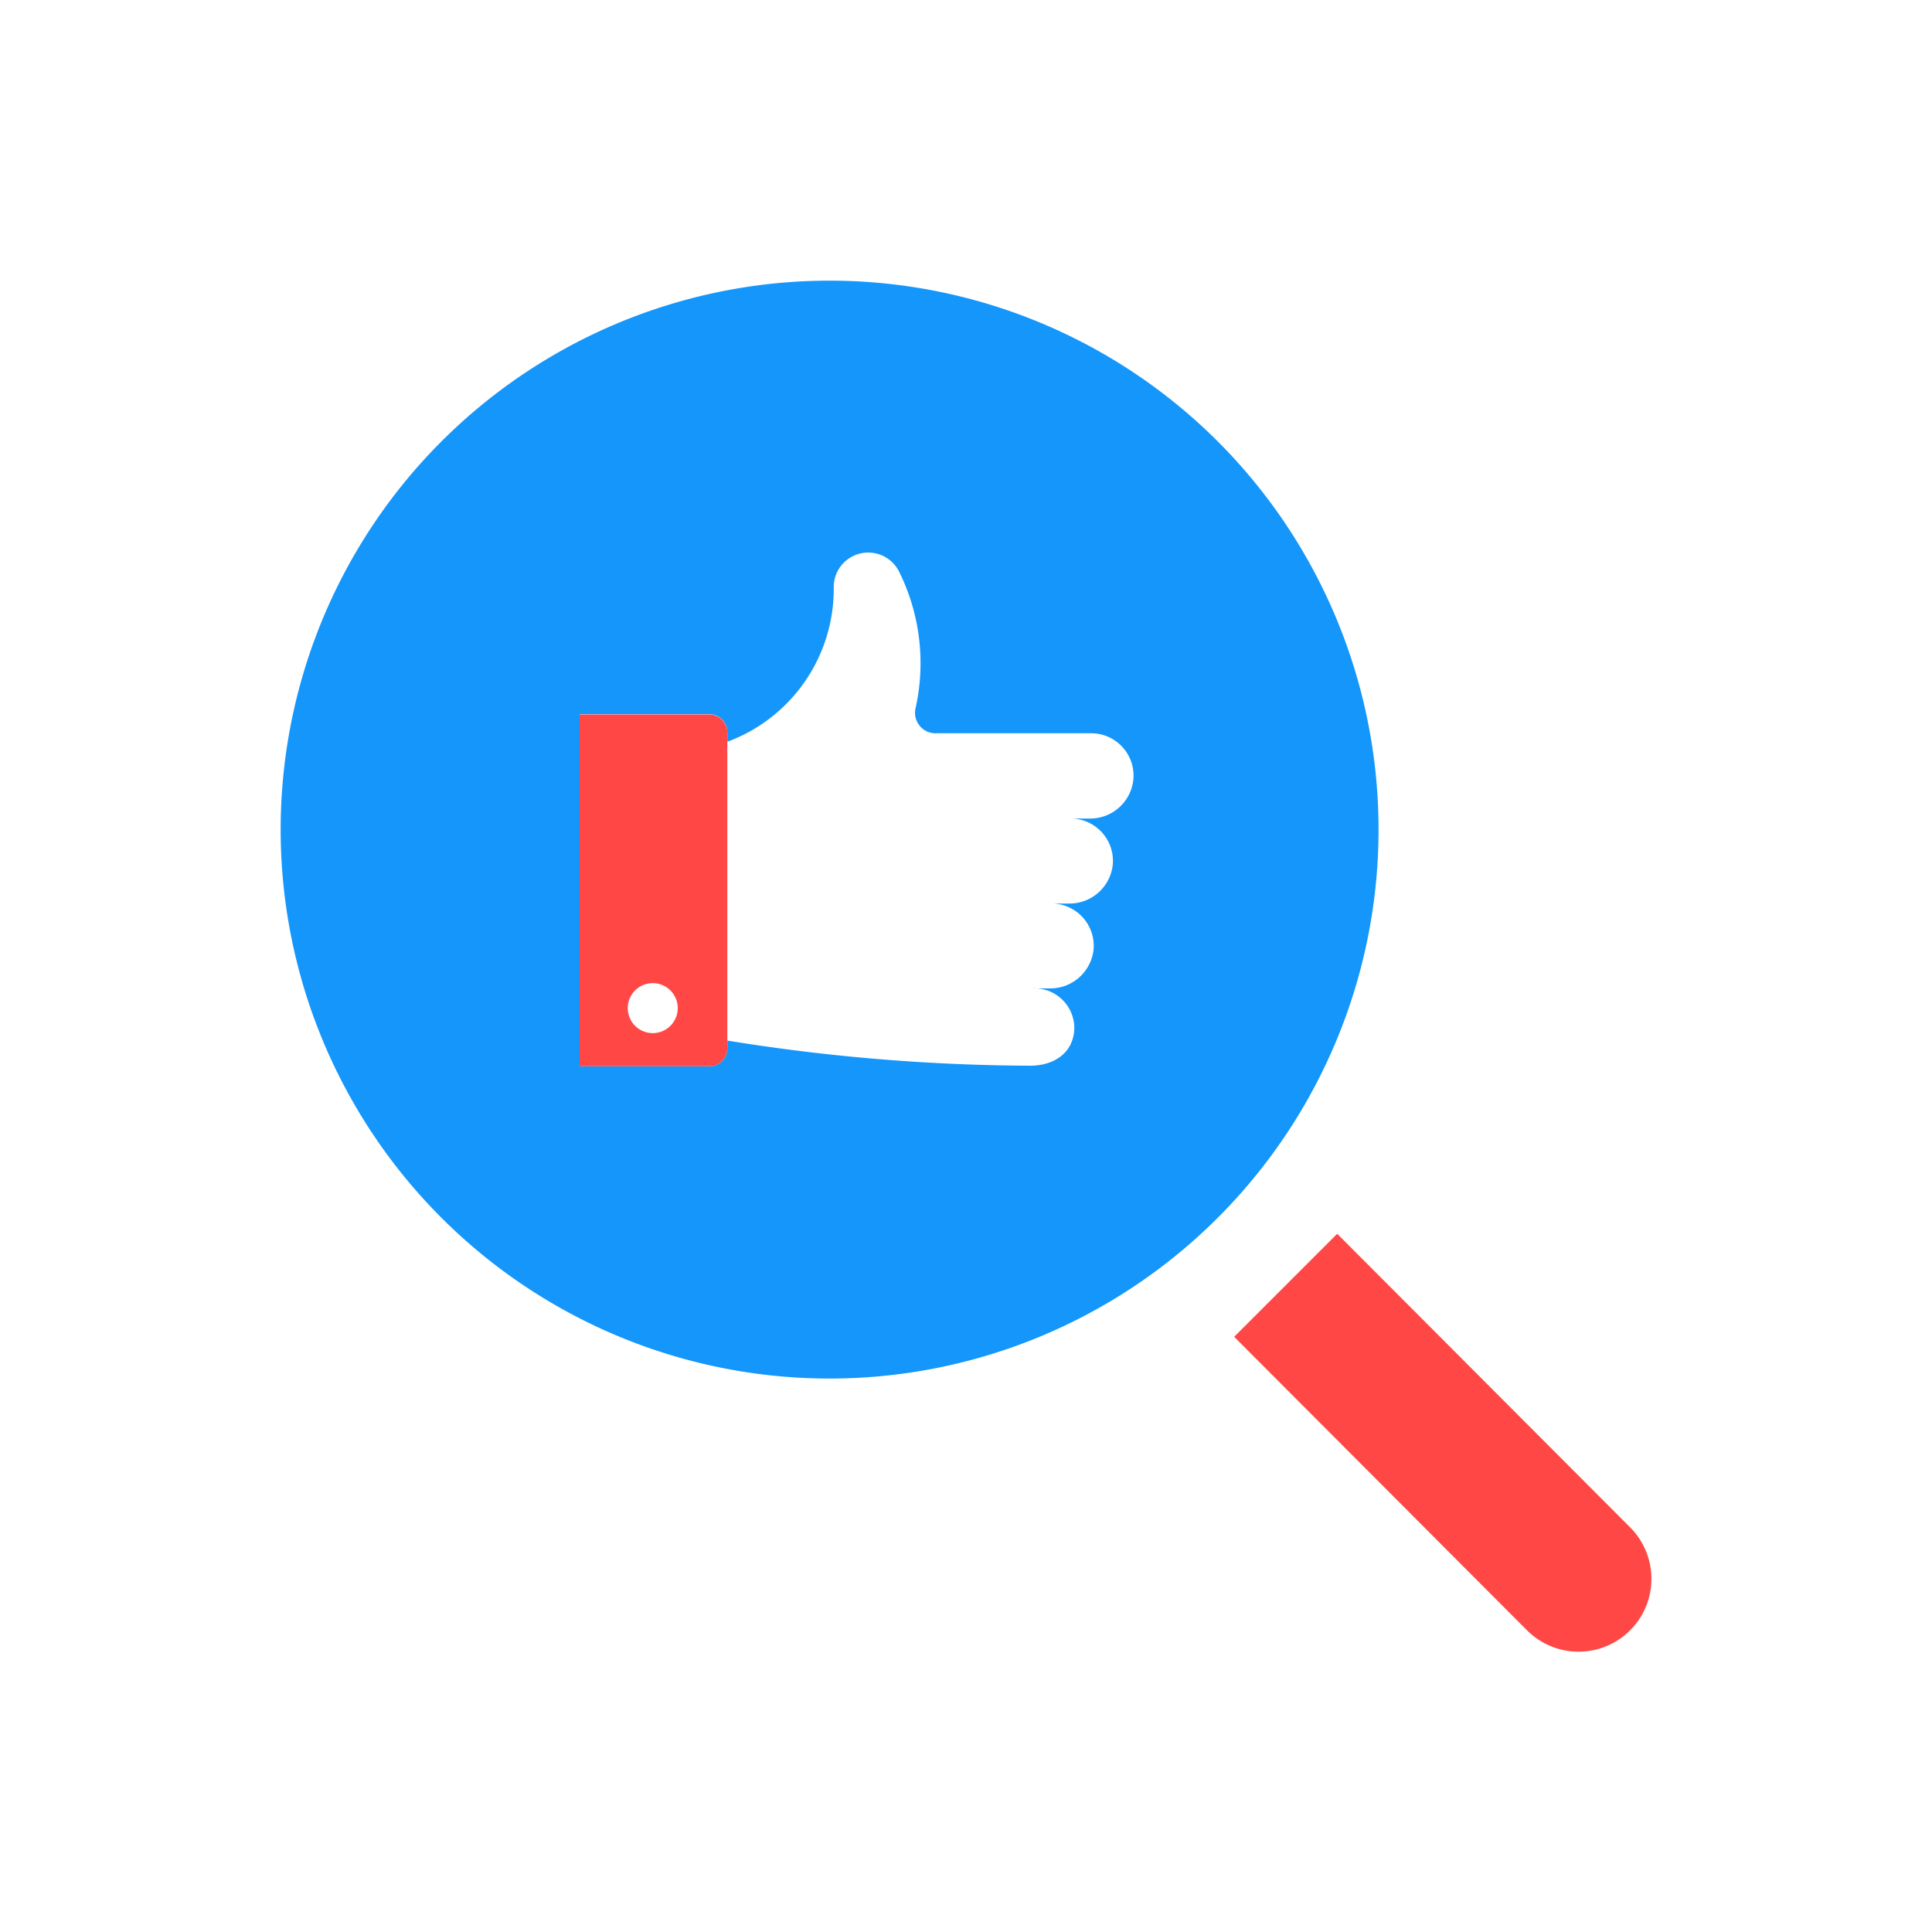
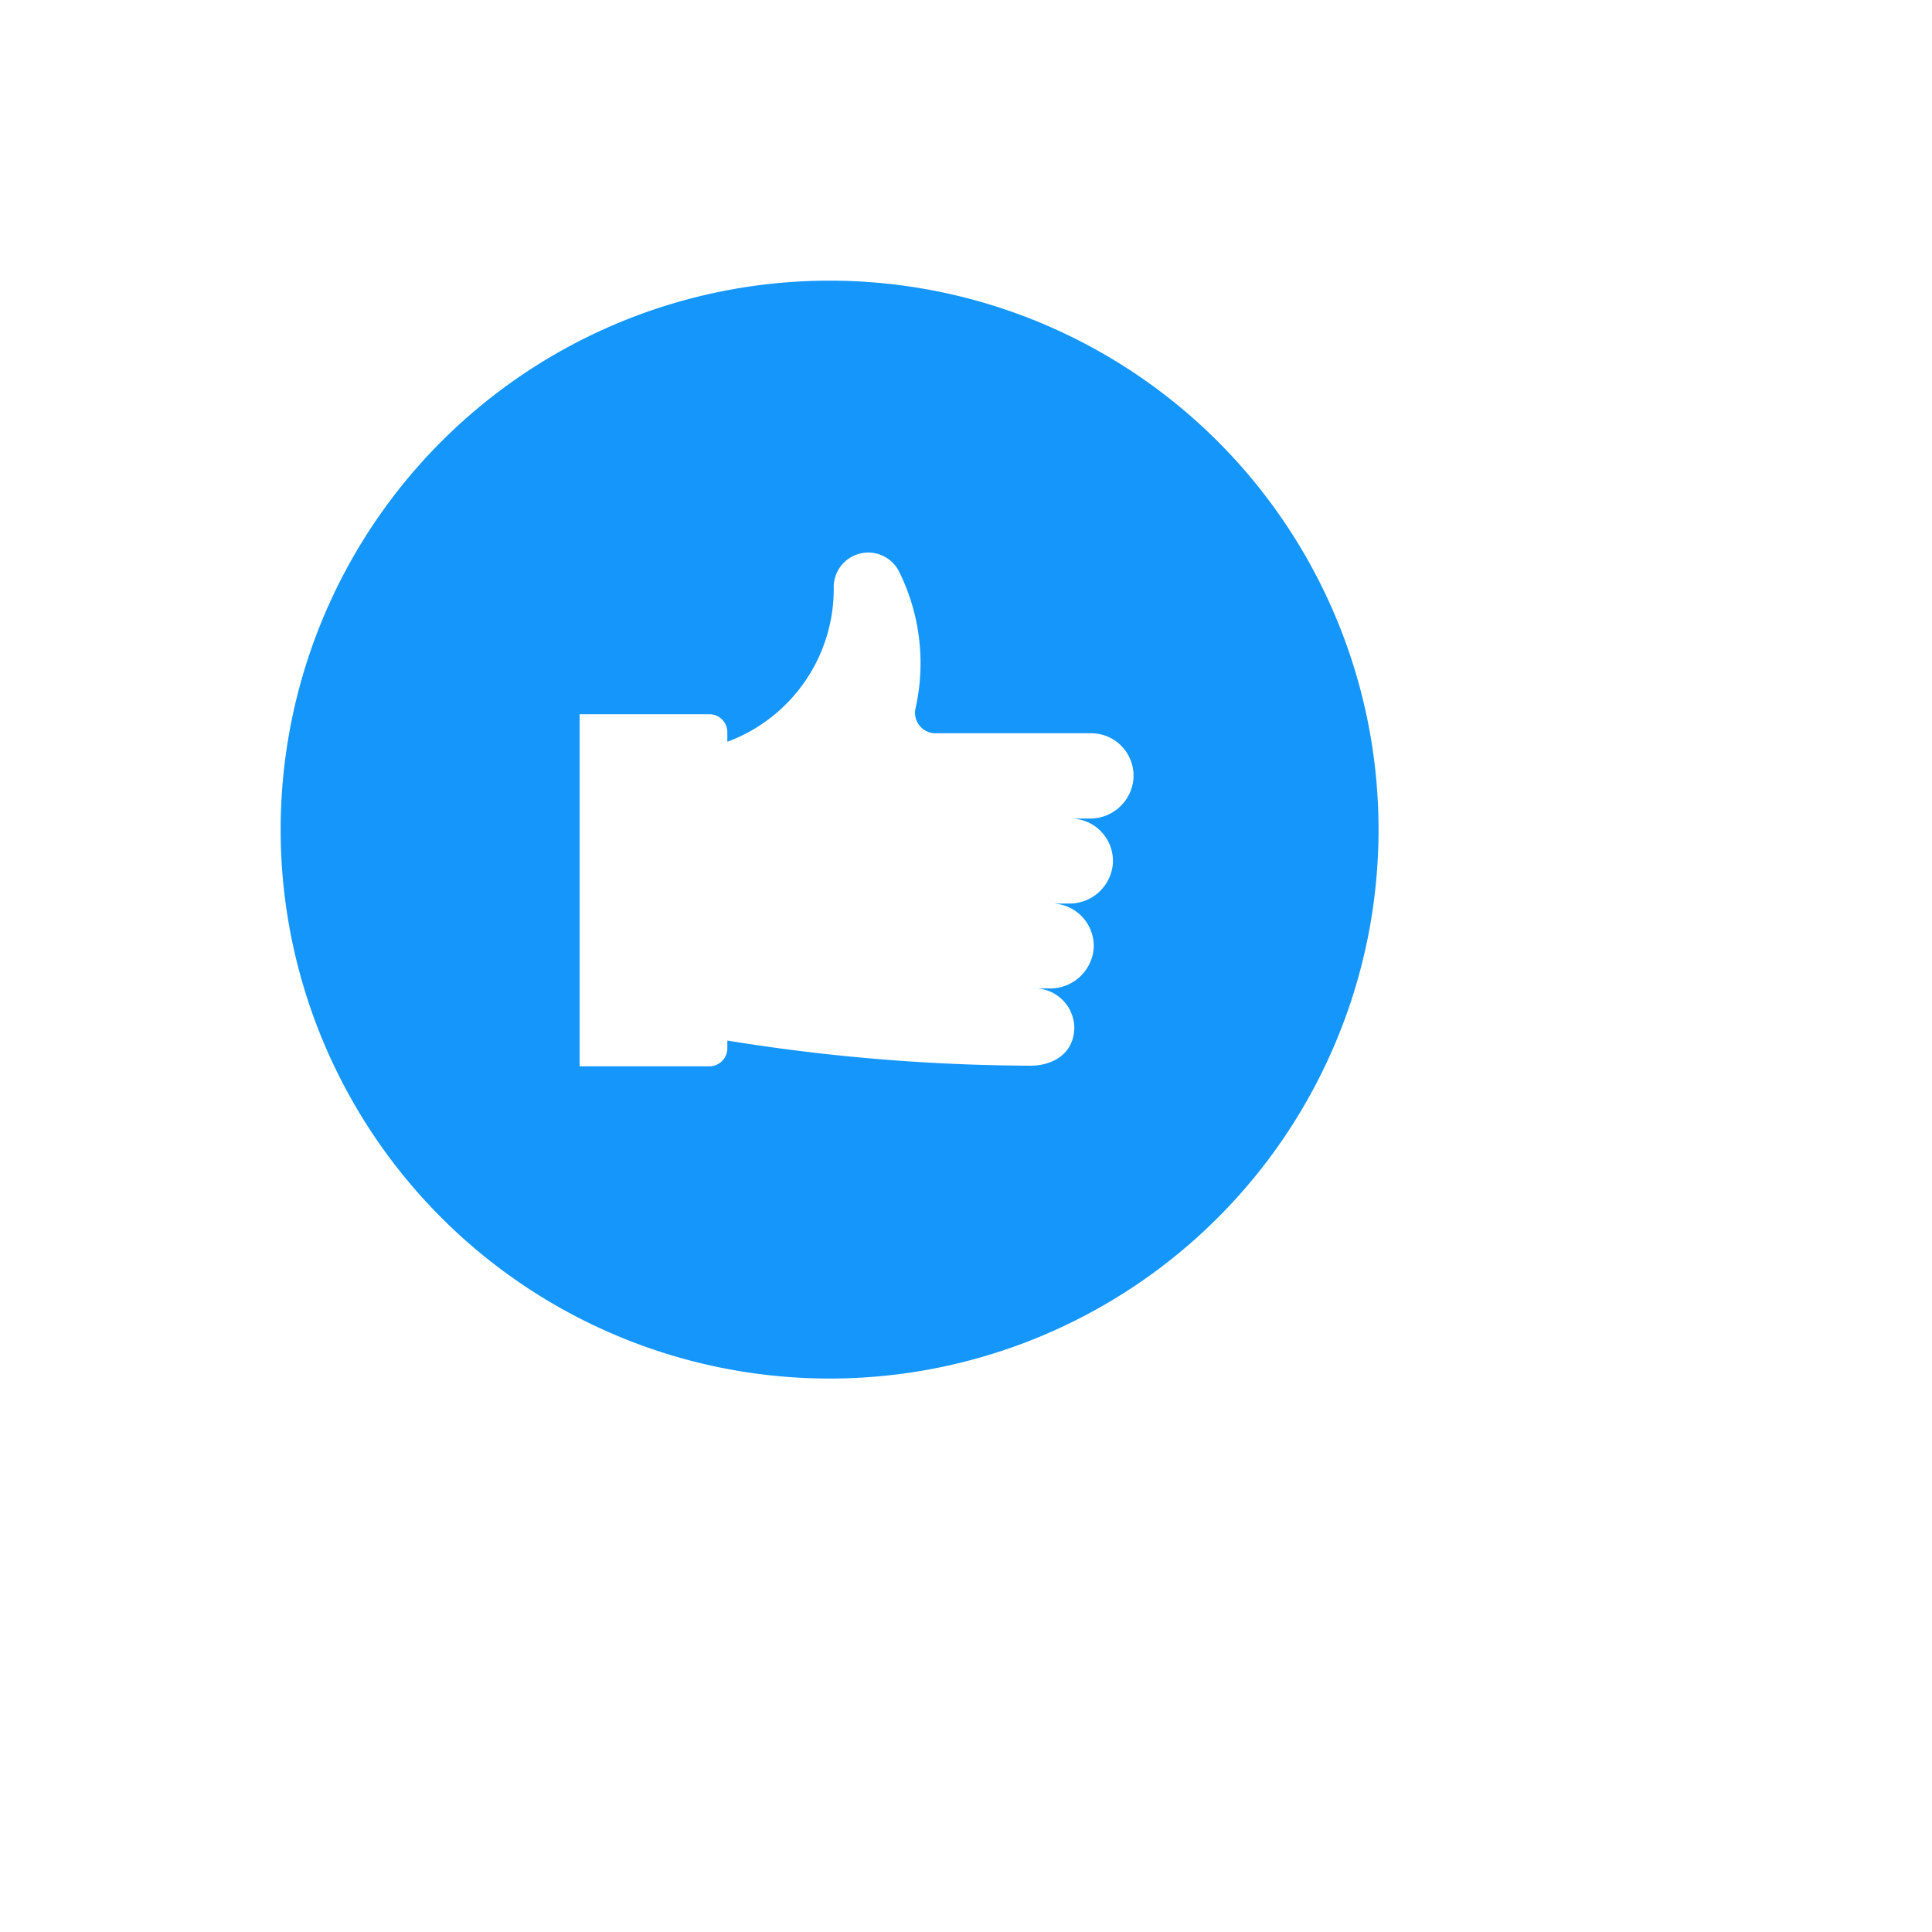
<svg xmlns="http://www.w3.org/2000/svg" id="Layer_1" data-name="Layer 1" viewBox="0 0 150 150">
  <defs>
    <style>.cls-1{fill:#ff4845;}.cls-2{fill:#1496fb;}</style>
  </defs>
-   <path class="cls-1" d="M126.56,118.58a5.64,5.64,0,0,1-8,8L95.82,103.79l8-8Z" />
  <path class="cls-2" d="M64.41,21.79A42.62,42.62,0,1,1,21.79,64.41,42.62,42.62,0,0,1,64.41,21.79ZM88,60.45a3.29,3.29,0,0,0-3.29-3.52h-12A1.59,1.59,0,0,1,71.08,55a16,16,0,0,0-1.26-10.59,2.68,2.68,0,0,0-5.09,1.1,12.65,12.65,0,0,1-8.26,12.08v-.74a1.4,1.4,0,0,0-1.4-1.4H45V82.79H55.07a1.4,1.4,0,0,0,1.4-1.4v-.6A150.11,150.11,0,0,0,80,82.74c1.76,0,3.41-.95,3.41-3a3.1,3.1,0,0,0-3.29-3H81.5a3.38,3.38,0,0,0,3.41-3.08,3.29,3.29,0,0,0-3.15-3.51H83a3.37,3.37,0,0,0,3.4-3.08,3.29,3.29,0,0,0-3.29-3.52h1.42A3.37,3.37,0,0,0,88,60.45Z" />
-   <path class="cls-1" d="M50.74,82.79H45V55.47H55.07a1.4,1.4,0,0,1,1.4,1.4V81.39a1.4,1.4,0,0,1-1.4,1.4Zm0-2.58a1.94,1.94,0,1,0-2-1.94A1.94,1.94,0,0,0,50.74,80.21Z" />
</svg>